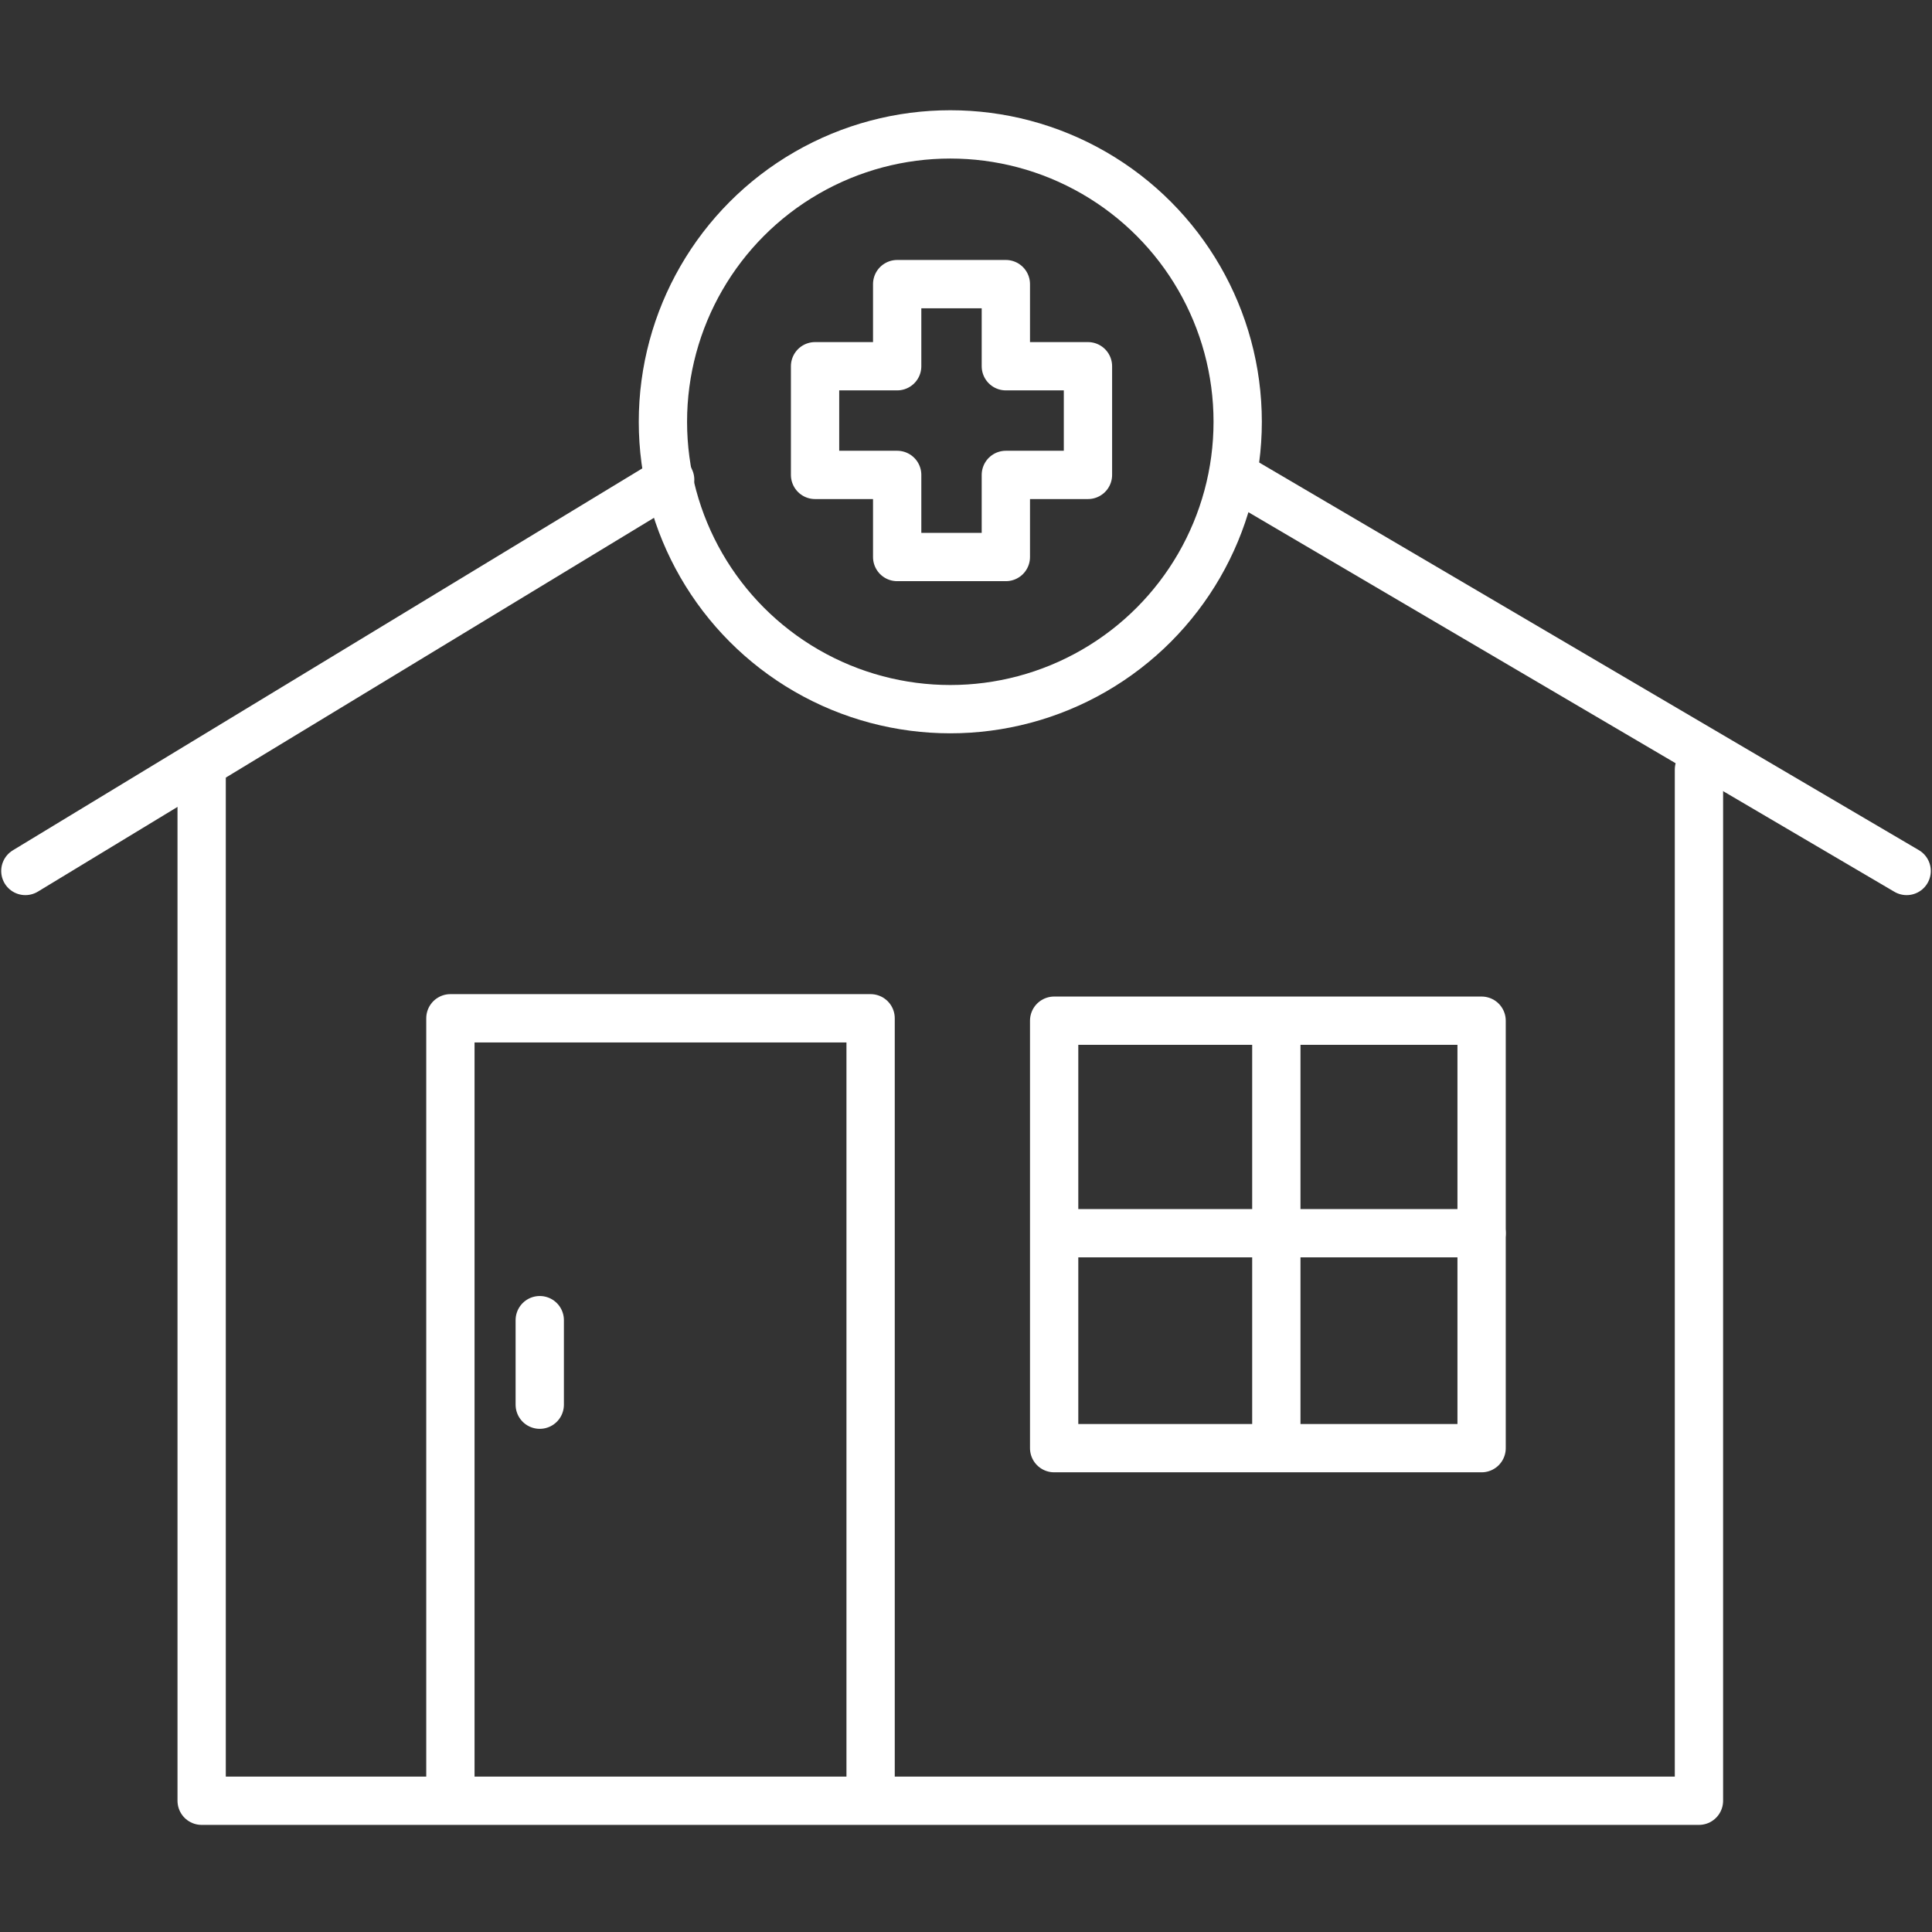
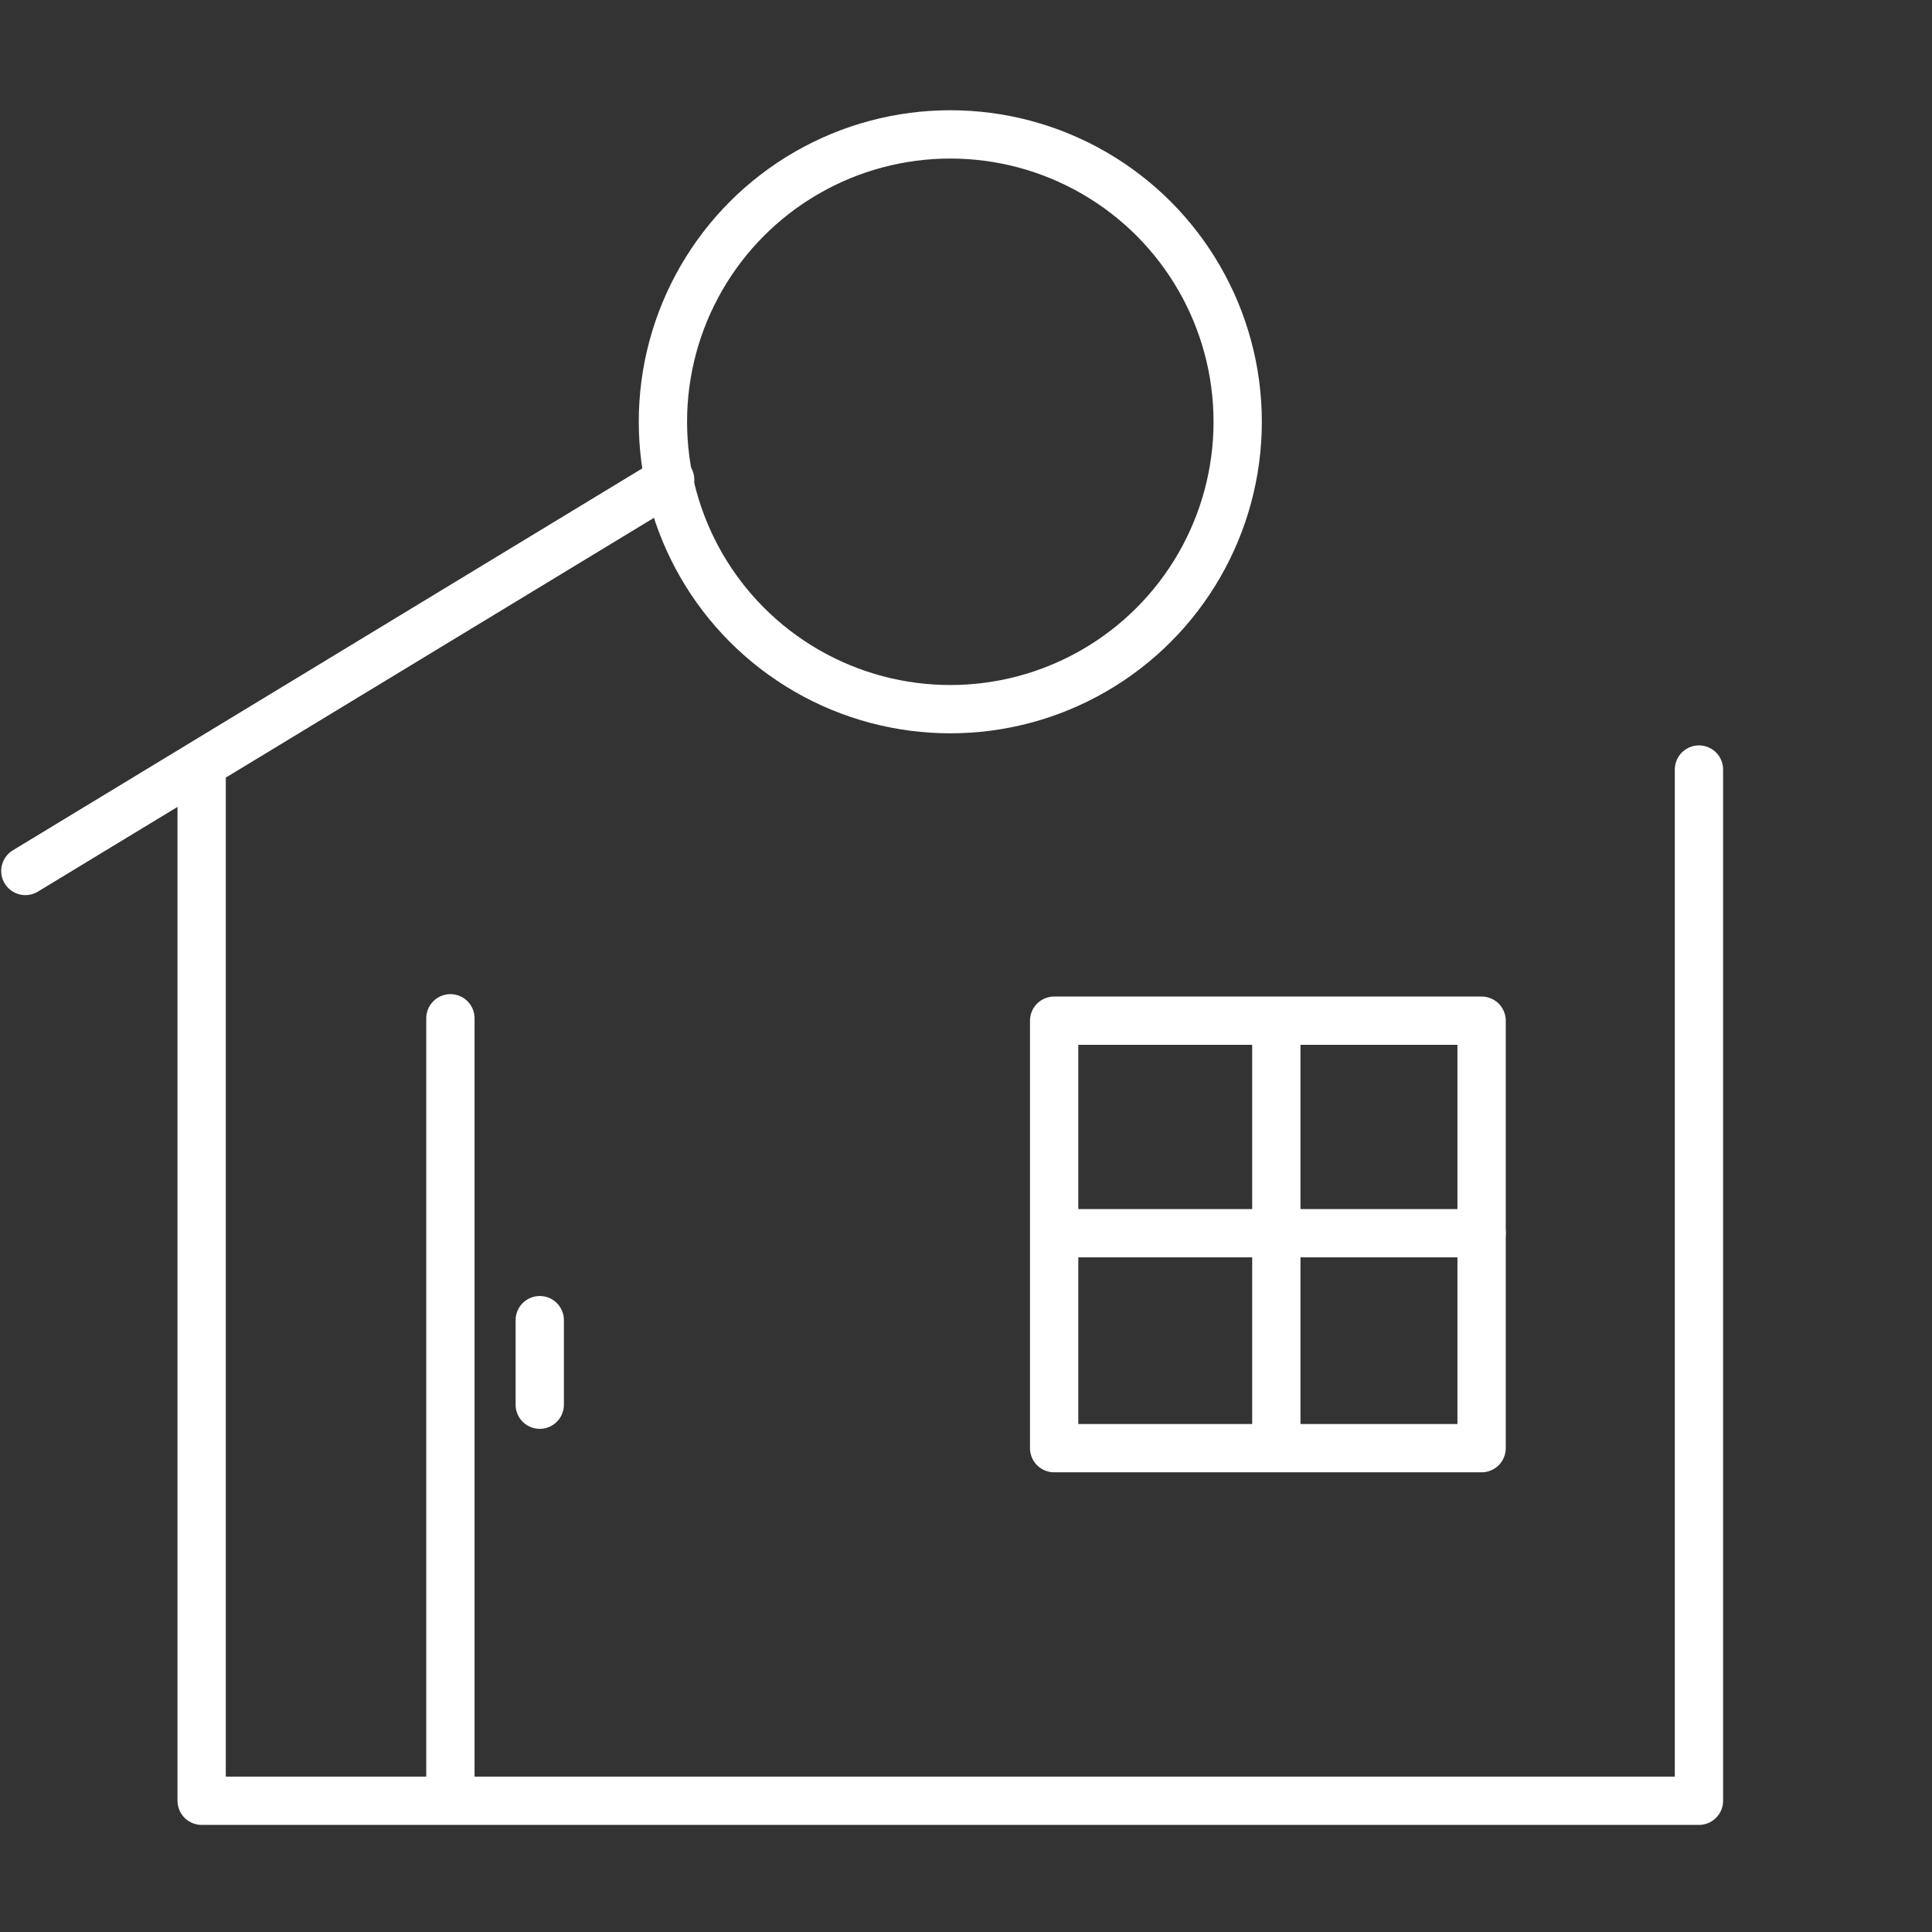
<svg xmlns="http://www.w3.org/2000/svg" version="1.1" id="Layer_1" x="0px" y="0px" viewBox="0 0 80 80" style="enable-background:new 0 0 80 80;" xml:space="preserve">
  <rect x="0" y="0" width="80" height="80" fill="#333333" stroke="none" />
  <style type="text/css">
	.st0{fill:none;stroke:#FFFFFF;stroke-width:2;stroke-linecap:round;stroke-linejoin:round;}
	.st1{fill:none;}
</style>
  <g id="Group_11852_1_" transform="translate(-2023.35 -480.935)">
    <g id="Group_11851_1_">
      <path id="Path_795_1_" class="st0" d="M2031.7,512.8v42.7h62v-42.7" />
-       <path id="Path_796_1_" class="st0" d="M2042,554.6v-31.5h17.4v31.5" />
+       <path id="Path_796_1_" class="st0" d="M2042,554.6v-31.5v31.5" />
      <circle id="Ellipse_197_1_" class="st0" cx="2062.7" cy="498.4" r="11.9" />
-       <path id="Path_797_1_" class="st0" d="M2068.4,496.1h-3.4v-3.4h-4.5v3.4h-3.4v4.5h3.4v3.4h4.5v-3.4h3.4V496.1z" />
-       <line id="Line_225_1_" class="st0" x1="2074.9" y1="500.9" x2="2102.3" y2="517" />
      <line id="Line_226_1_" class="st0" x1="2024.4" y1="517" x2="2051.1" y2="500.8" />
      <rect id="Rectangle_3388_1_" x="2067" y="523.2" class="st0" width="17.7" height="17.7" />
      <line id="Line_227_1_" class="st0" x1="2067.6" y1="532" x2="2084.7" y2="532" />
      <line id="Line_228_1_" class="st0" x1="2076.2" y1="540.6" x2="2076.2" y2="523.4" />
      <line id="Line_229_1_" class="st0" x1="2045.7" y1="535.6" x2="2045.7" y2="539.1" />
    </g>
    <rect id="Rectangle_3389_1_" x="2023.3" y="480.9" class="st1" width="80" height="80" />
  </g>
</svg>